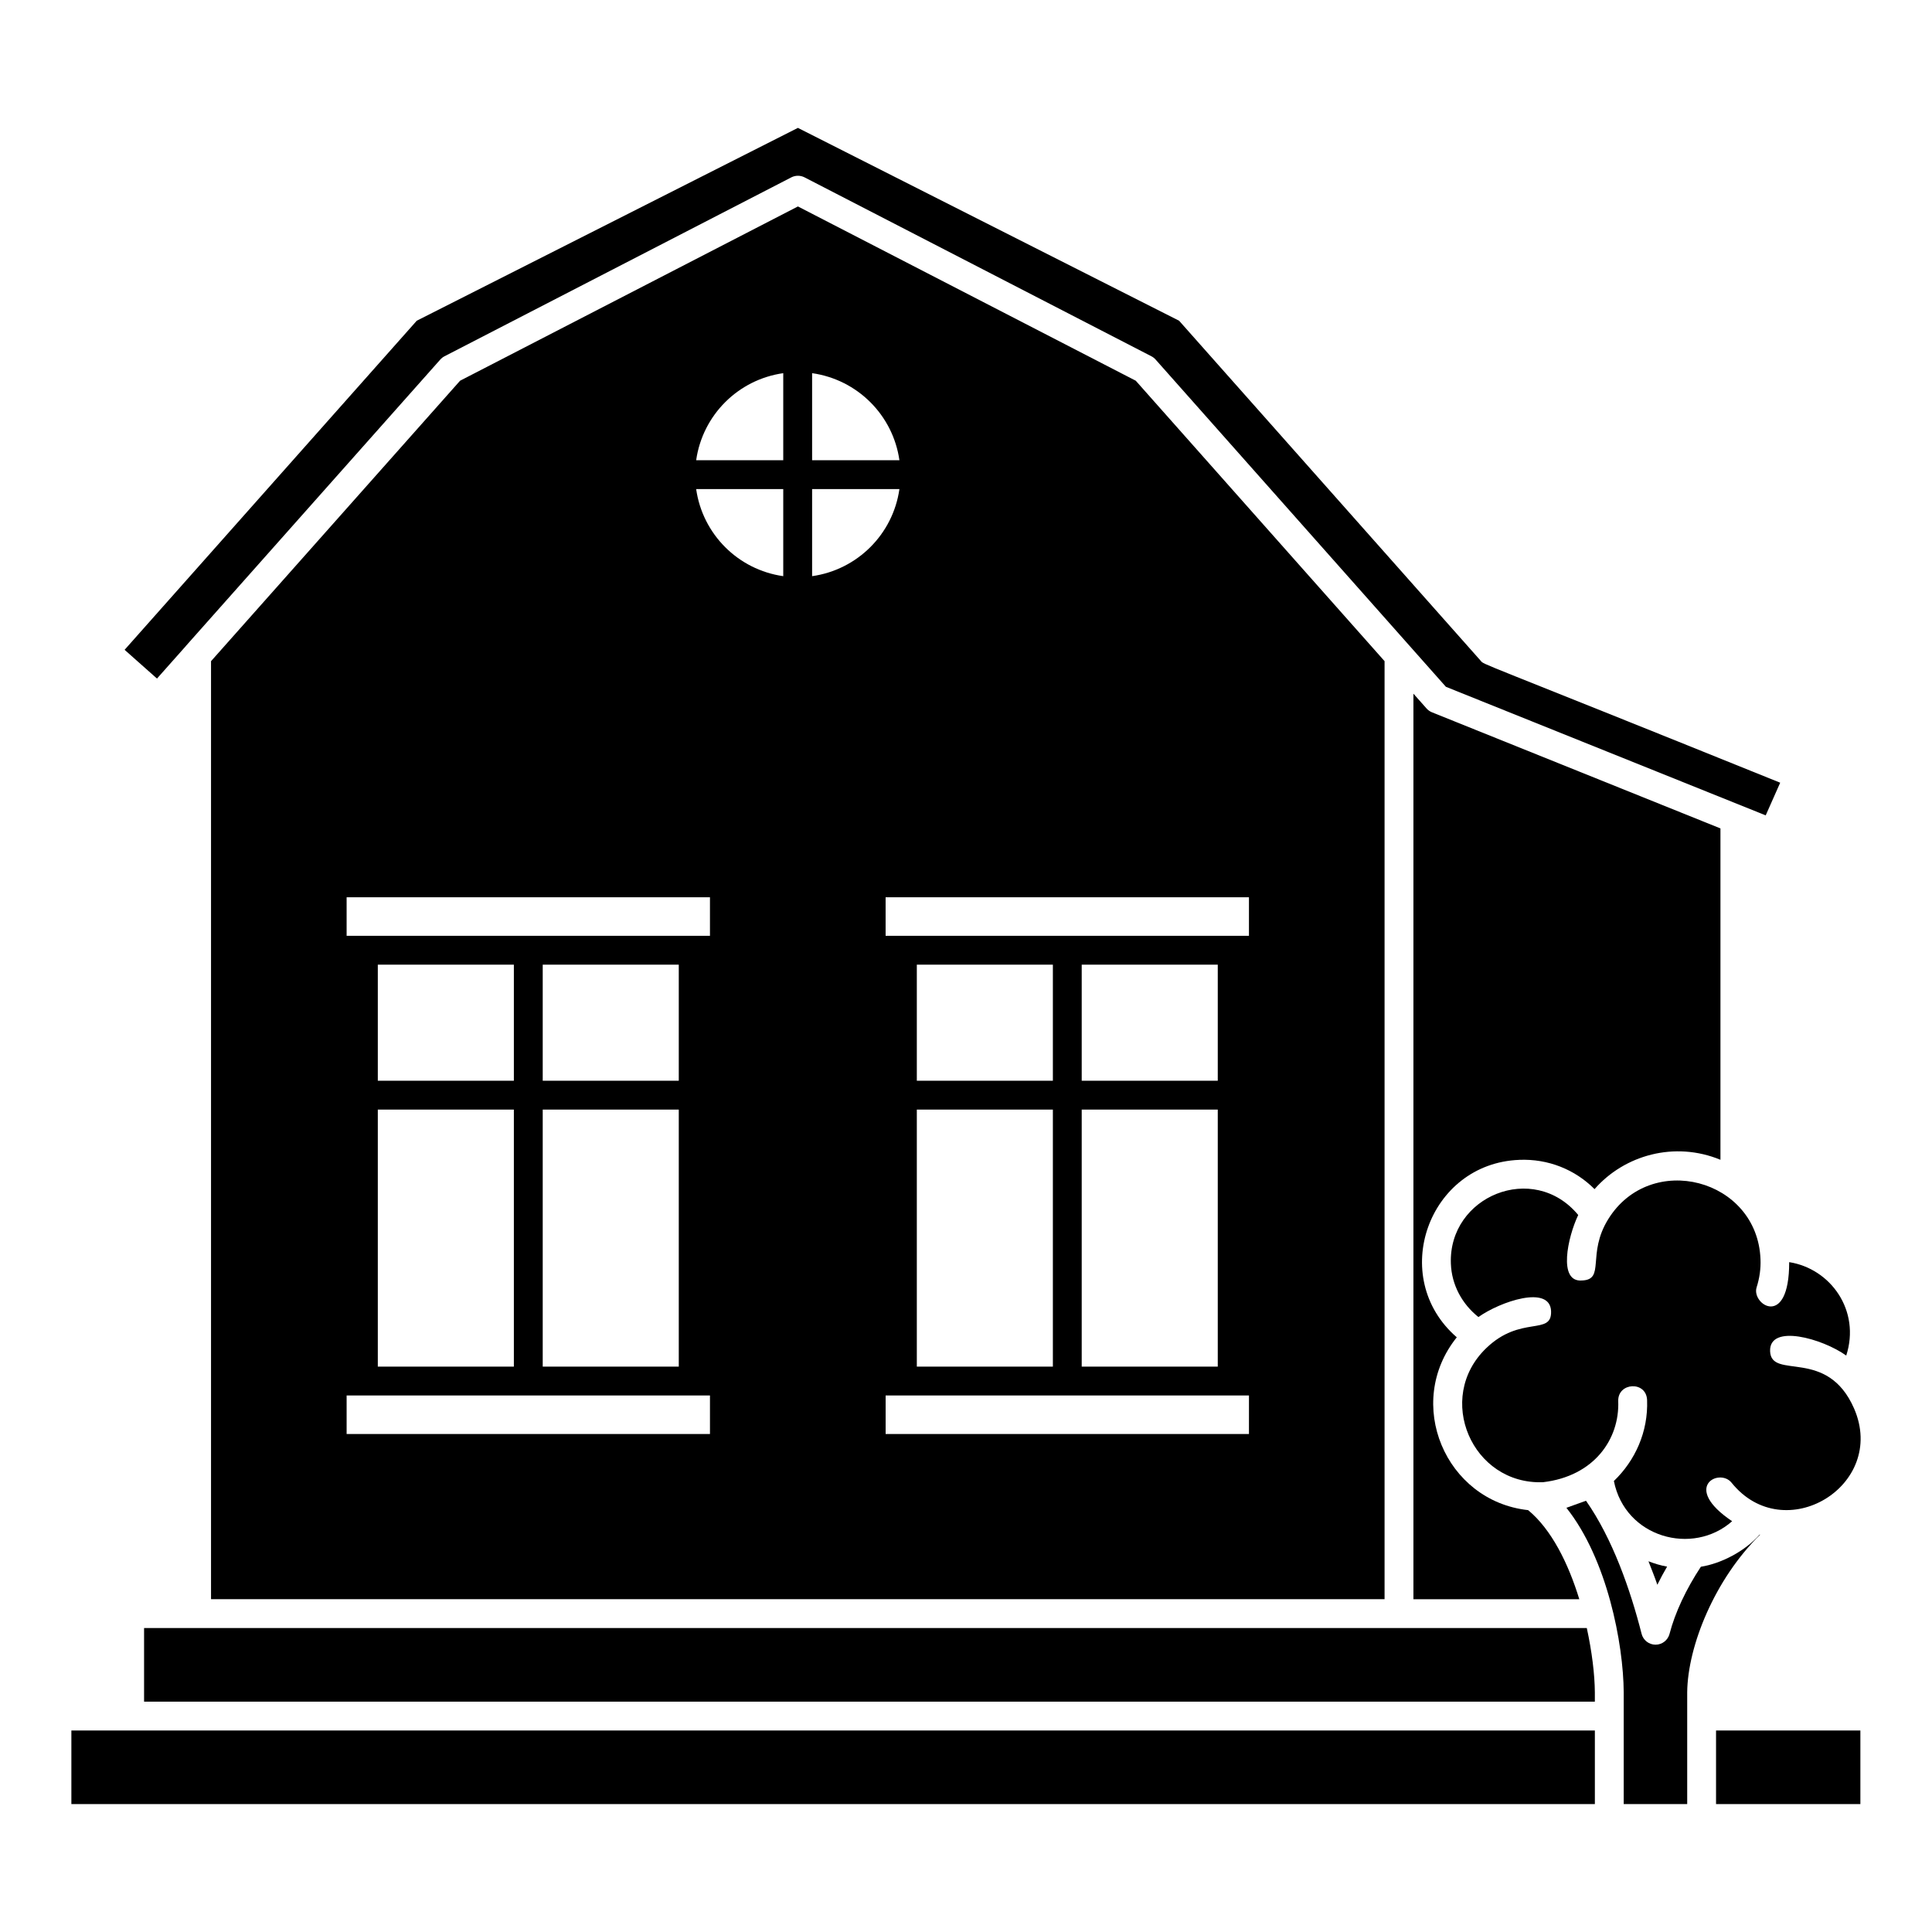
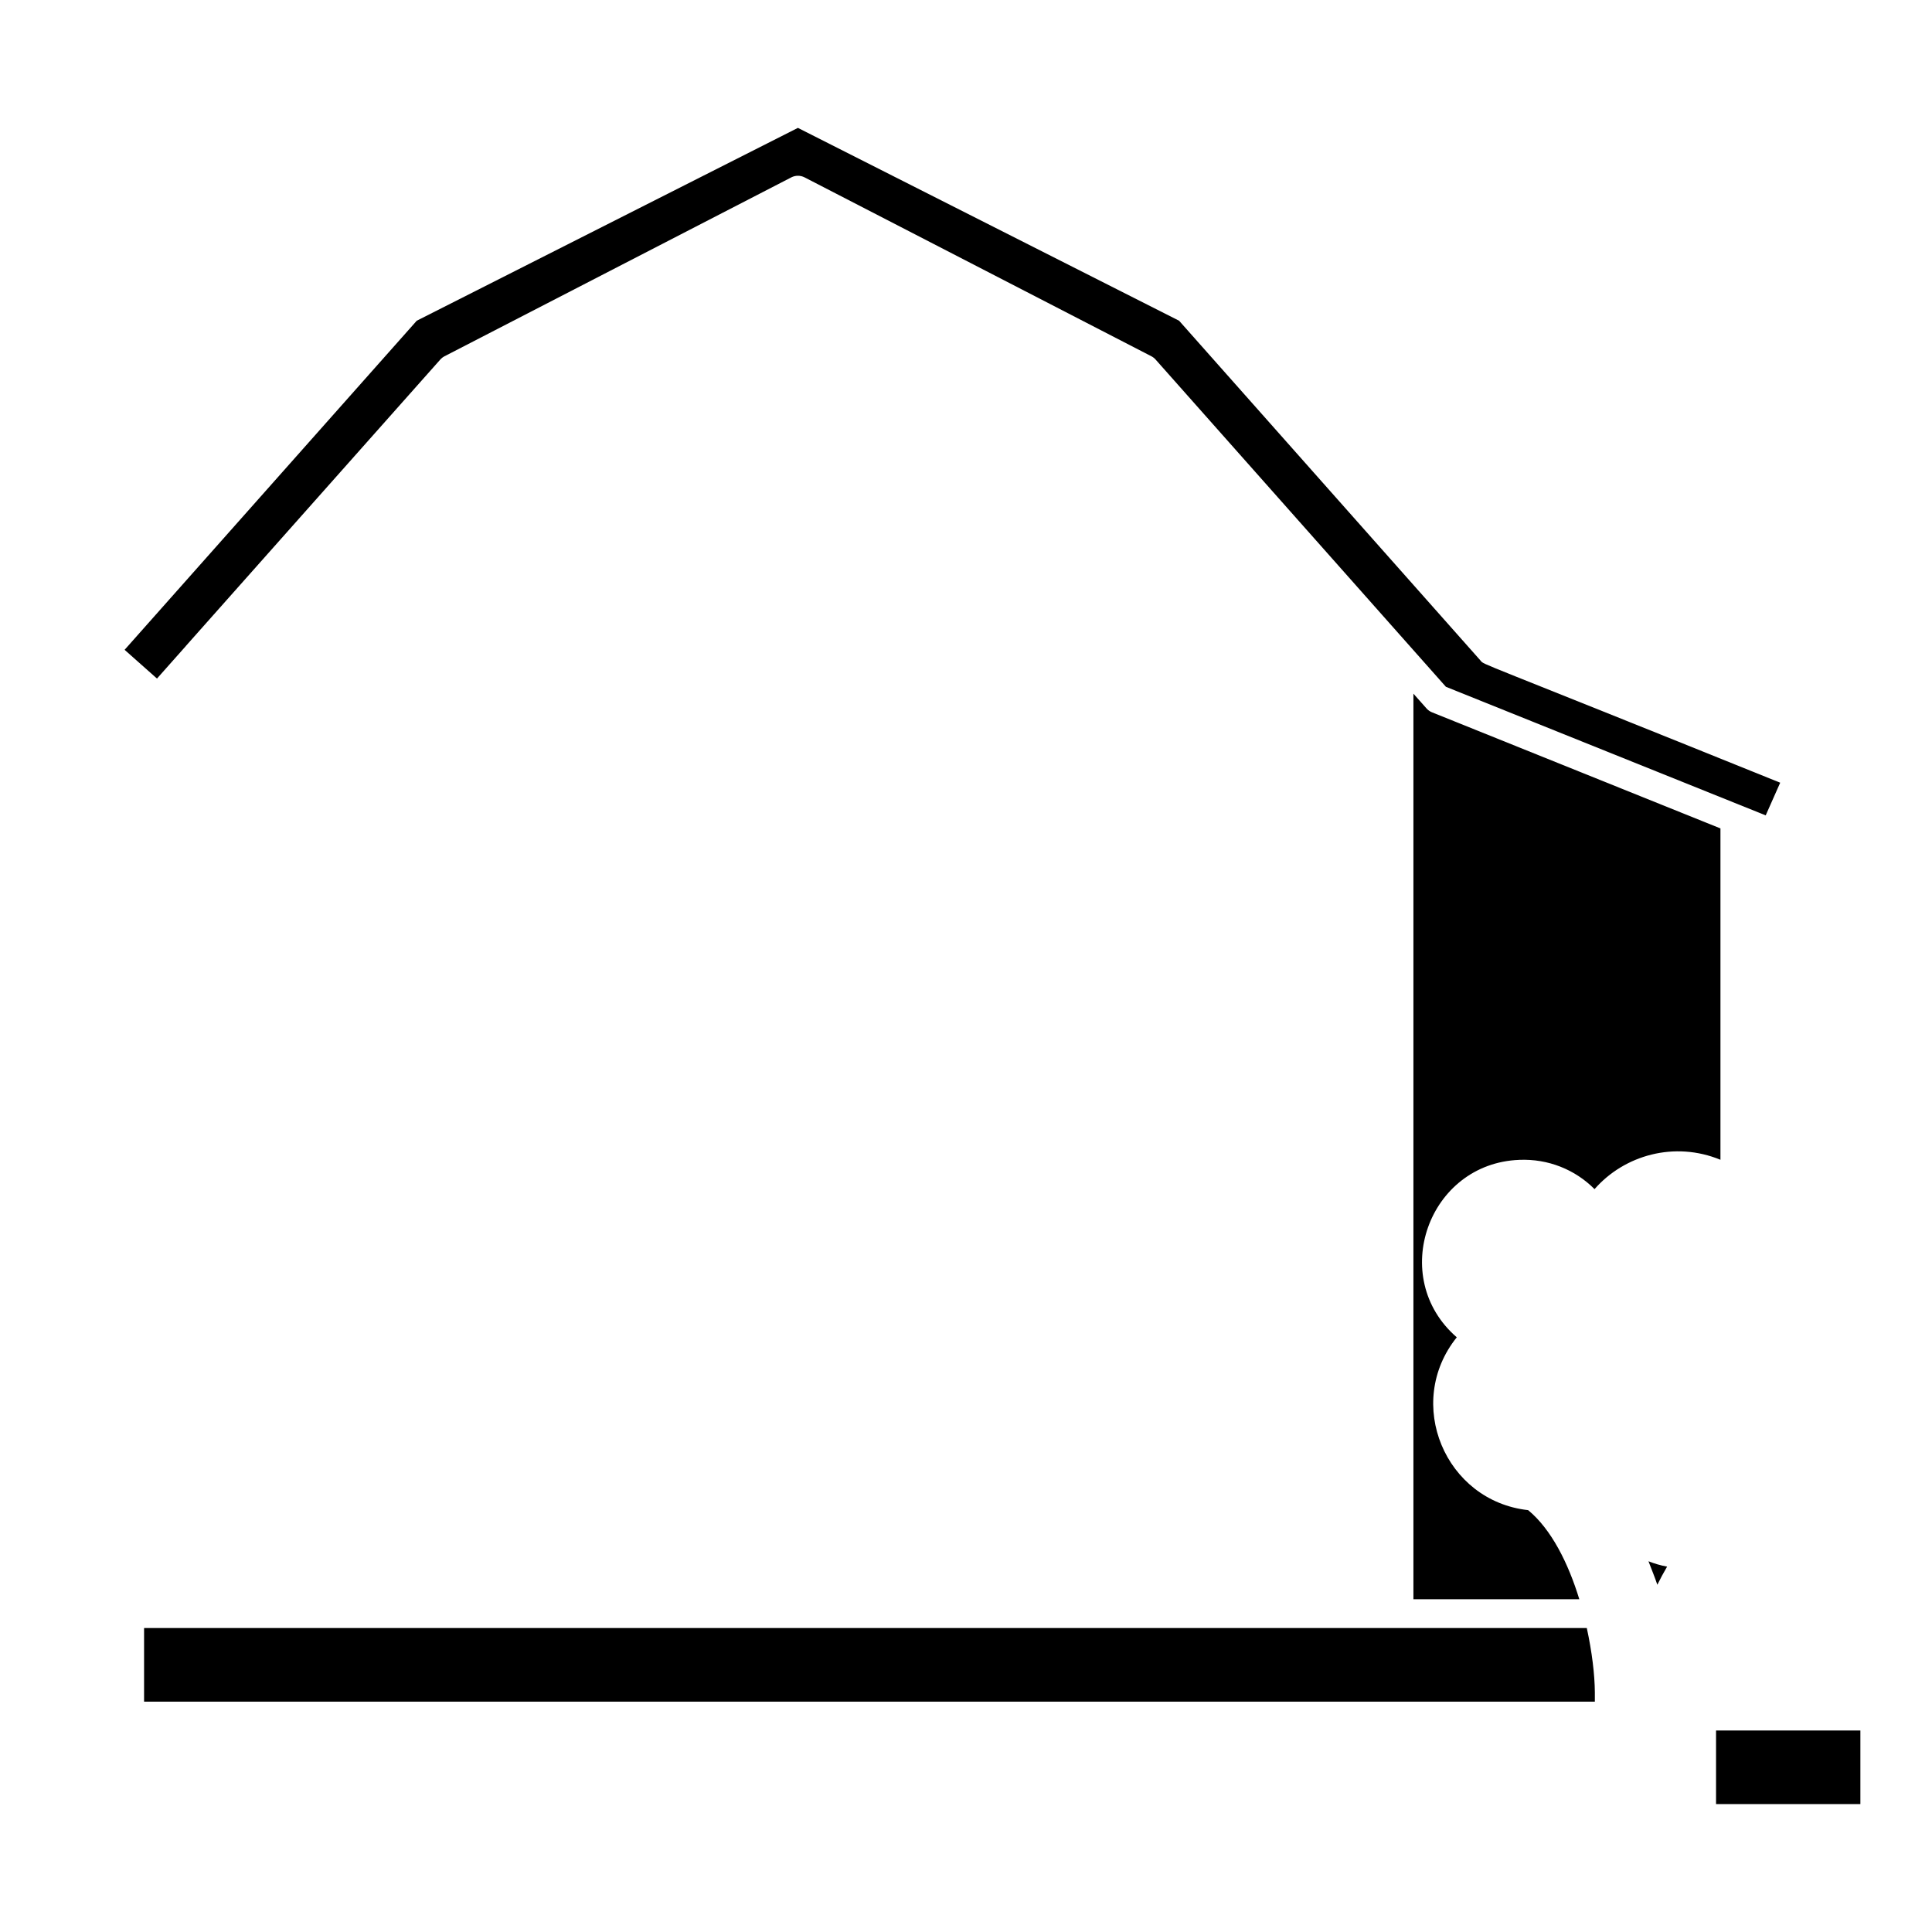
<svg xmlns="http://www.w3.org/2000/svg" fill="#000000" width="800px" height="800px" version="1.1" viewBox="144 144 512 512">
  <g>
    <path d="m546.64 451.37c7.625-0.305 14.75 2.555 19.93 7.762 7.906-9.027 21.203-12.793 33.367-7.777v-87.816l-76.445-30.77c-0.551-0.219-1.039-0.566-1.434-1.008l-3.488-3.93v239.98h43.961c-2.91-9.516-7.391-18.527-13.559-23.609-22.012-2.418-32.898-28.402-18.91-45.801-18.305-15.867-7.559-46.117 16.578-47.027z" />
    <path d="m585.8 559.17c-1.711-0.301-3.348-0.801-4.938-1.414 0.793 2.086 1.688 4.215 2.348 6.223 0.781-1.602 1.66-3.207 2.59-4.809z" />
    <path d="m193.2 315.27c0.016-0.02 0.023-0.043 0.039-0.062l67.449-75.93c0.312-0.352 0.688-0.641 1.105-0.859l91.914-47.414c1.105-0.566 2.406-0.566 3.512 0l91.918 47.414c0.418 0.215 0.793 0.508 1.105 0.859 7.867 8.867-28.5-32.125 76.938 86.73l84.75 34.074 3.84-8.656c-82.488-33.324-78.266-31.078-79.41-32.363l-79.887-90.066-101.02-51.105-101.01 51.105-77.422 87.211 8.582 7.617z" />
-     <path d="m609.52 485.16c0.785-2.461 1.129-4.957 1.031-7.422-0.797-21.395-29.176-28.789-40.387-10.59-5.688 9.223-0.68 15.961-6.906 16.191-6.449 0.559-3.812-11.484-1.012-17.355-11.879-14.32-34.434-4.969-33.75 12.898v0.004c0.207 5.629 2.957 10.688 7.301 14.145 5.746-4.09 18.977-8.625 19.254-1.559 0.234 6.625-8.039 0.953-17.207 9.824-13.672 13.188-3.746 36.23 15.086 35.504 13.547-1.598 20.297-11.43 19.918-21.477-0.176-4.988 7.445-5.453 7.648-0.285 0.312 8.41-3.16 16.031-8.801 21.445 2.969 15.008 20.879 19.91 31.34 10.656-13.543-9.086-3.367-14.191-0.172-10.227 13.93 17.363 41.375 0.824 32.488-19.641-7.16-16.367-21.957-7.441-22.258-15.184-0.262-7.371 13.922-3.34 20.176 1.152 3.848-11.887-4.098-23.02-15.117-24.758 0.02 17.867-10.086 11.227-8.633 6.676z" />
-     <path d="m355.46 198.71-89.531 46.184-66.004 74.328v248.58h311v-248.59c-7.356-8.293 24.422 27.527-65.934-74.316zm-23.312 325.32h-96.289v-10.211h96.289zm-51.969-85.977v68.117h-36.055v-68.117zm-36.055-7.644v-30.758h36.055v30.758zm79.758 7.644v68.117h-36.055v-68.117zm-36.055-7.644v-30.758h36.055v30.758zm44.32-38.406h-96.289v-10.211h96.289zm19.422-95.312c-11.965-1.699-21.379-11.109-23.078-23.078h23.078zm0-30.723h-23.078c1.699-11.965 11.109-21.375 23.078-23.074zm7.648-23.074c11.996 1.699 21.43 11.109 23.137 23.074h-23.137zm0 53.797v-23.078h23.137c-1.707 11.969-11.145 21.379-23.137 23.078zm115.77 227.34h-96.285v-10.211h96.289zm-51.965-85.977v68.117h-36.055v-68.117zm-36.055-7.644v-30.758l36.055-0.004v30.758zm79.754 7.644v68.117h-36.055v-68.117zm-36.055-7.644v-30.758h36.055v30.758zm44.32-48.621v10.211h-96.289v-10.211z" />
-     <path d="m610.43 550.71c-0.035-0.012-0.07-0.012-0.102-0.023-4.019 4.516-10.297 7.684-15.578 8.516-3.934 5.949-6.863 12.211-8.305 17.789-0.441 1.688-1.965 2.867-3.703 2.867h-0.008c-1.746-0.004-3.269-1.191-3.695-2.883-2.977-11.727-7.727-25.266-14.734-35.266-0.797 0.289-5.988 2.164-5.191 1.875 10.812 13.574 15.105 36.027 15.188 48.875v29.637h16.824v-29.609c0.121-12.324 7.348-30.051 19.32-41.77-0.004-0.004-0.012-0.004-0.016-0.008z" />
    <path d="m196.1 575.45h-13.918v19.5h384.47v-2.461c-0.031-4.75-0.773-10.789-2.133-17.039h-368.42z" />
    <path d="m598.77 602.6h38.25v19.5h-38.25z" />
-     <path d="m178.36 602.6h-15.445v19.5h403.74v-19.5h-388.29z" />
  </g>
</svg>